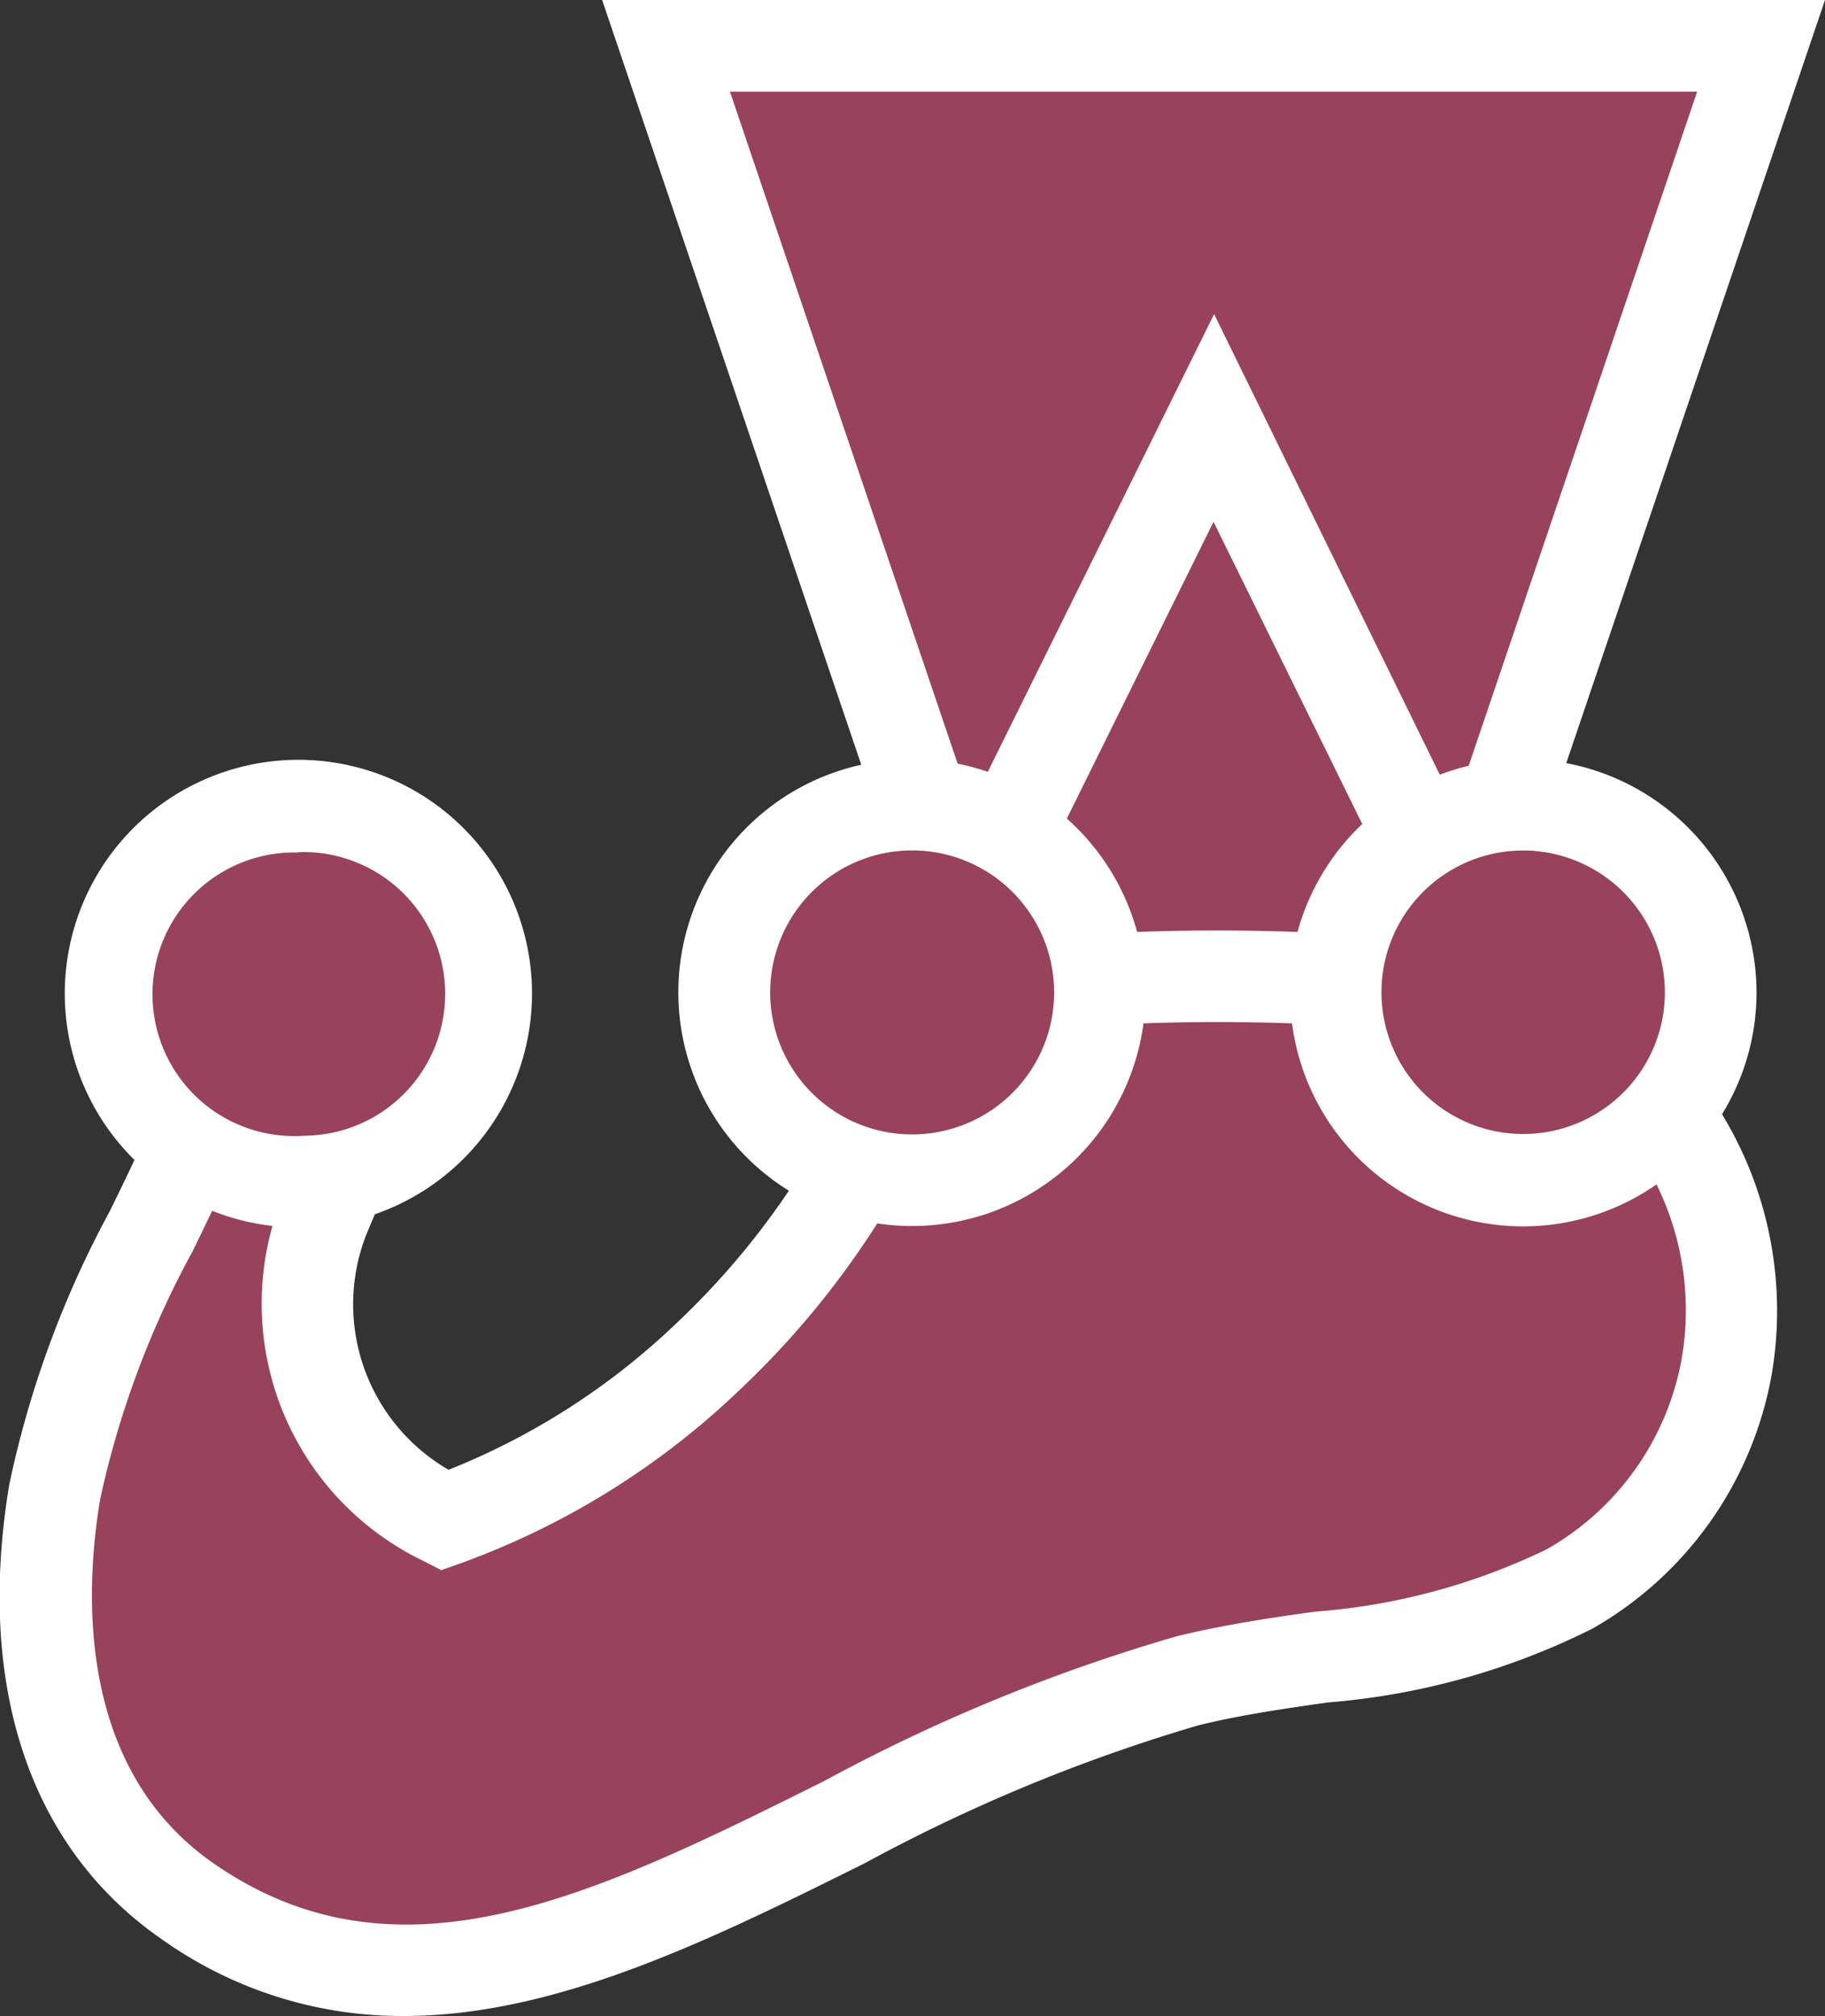
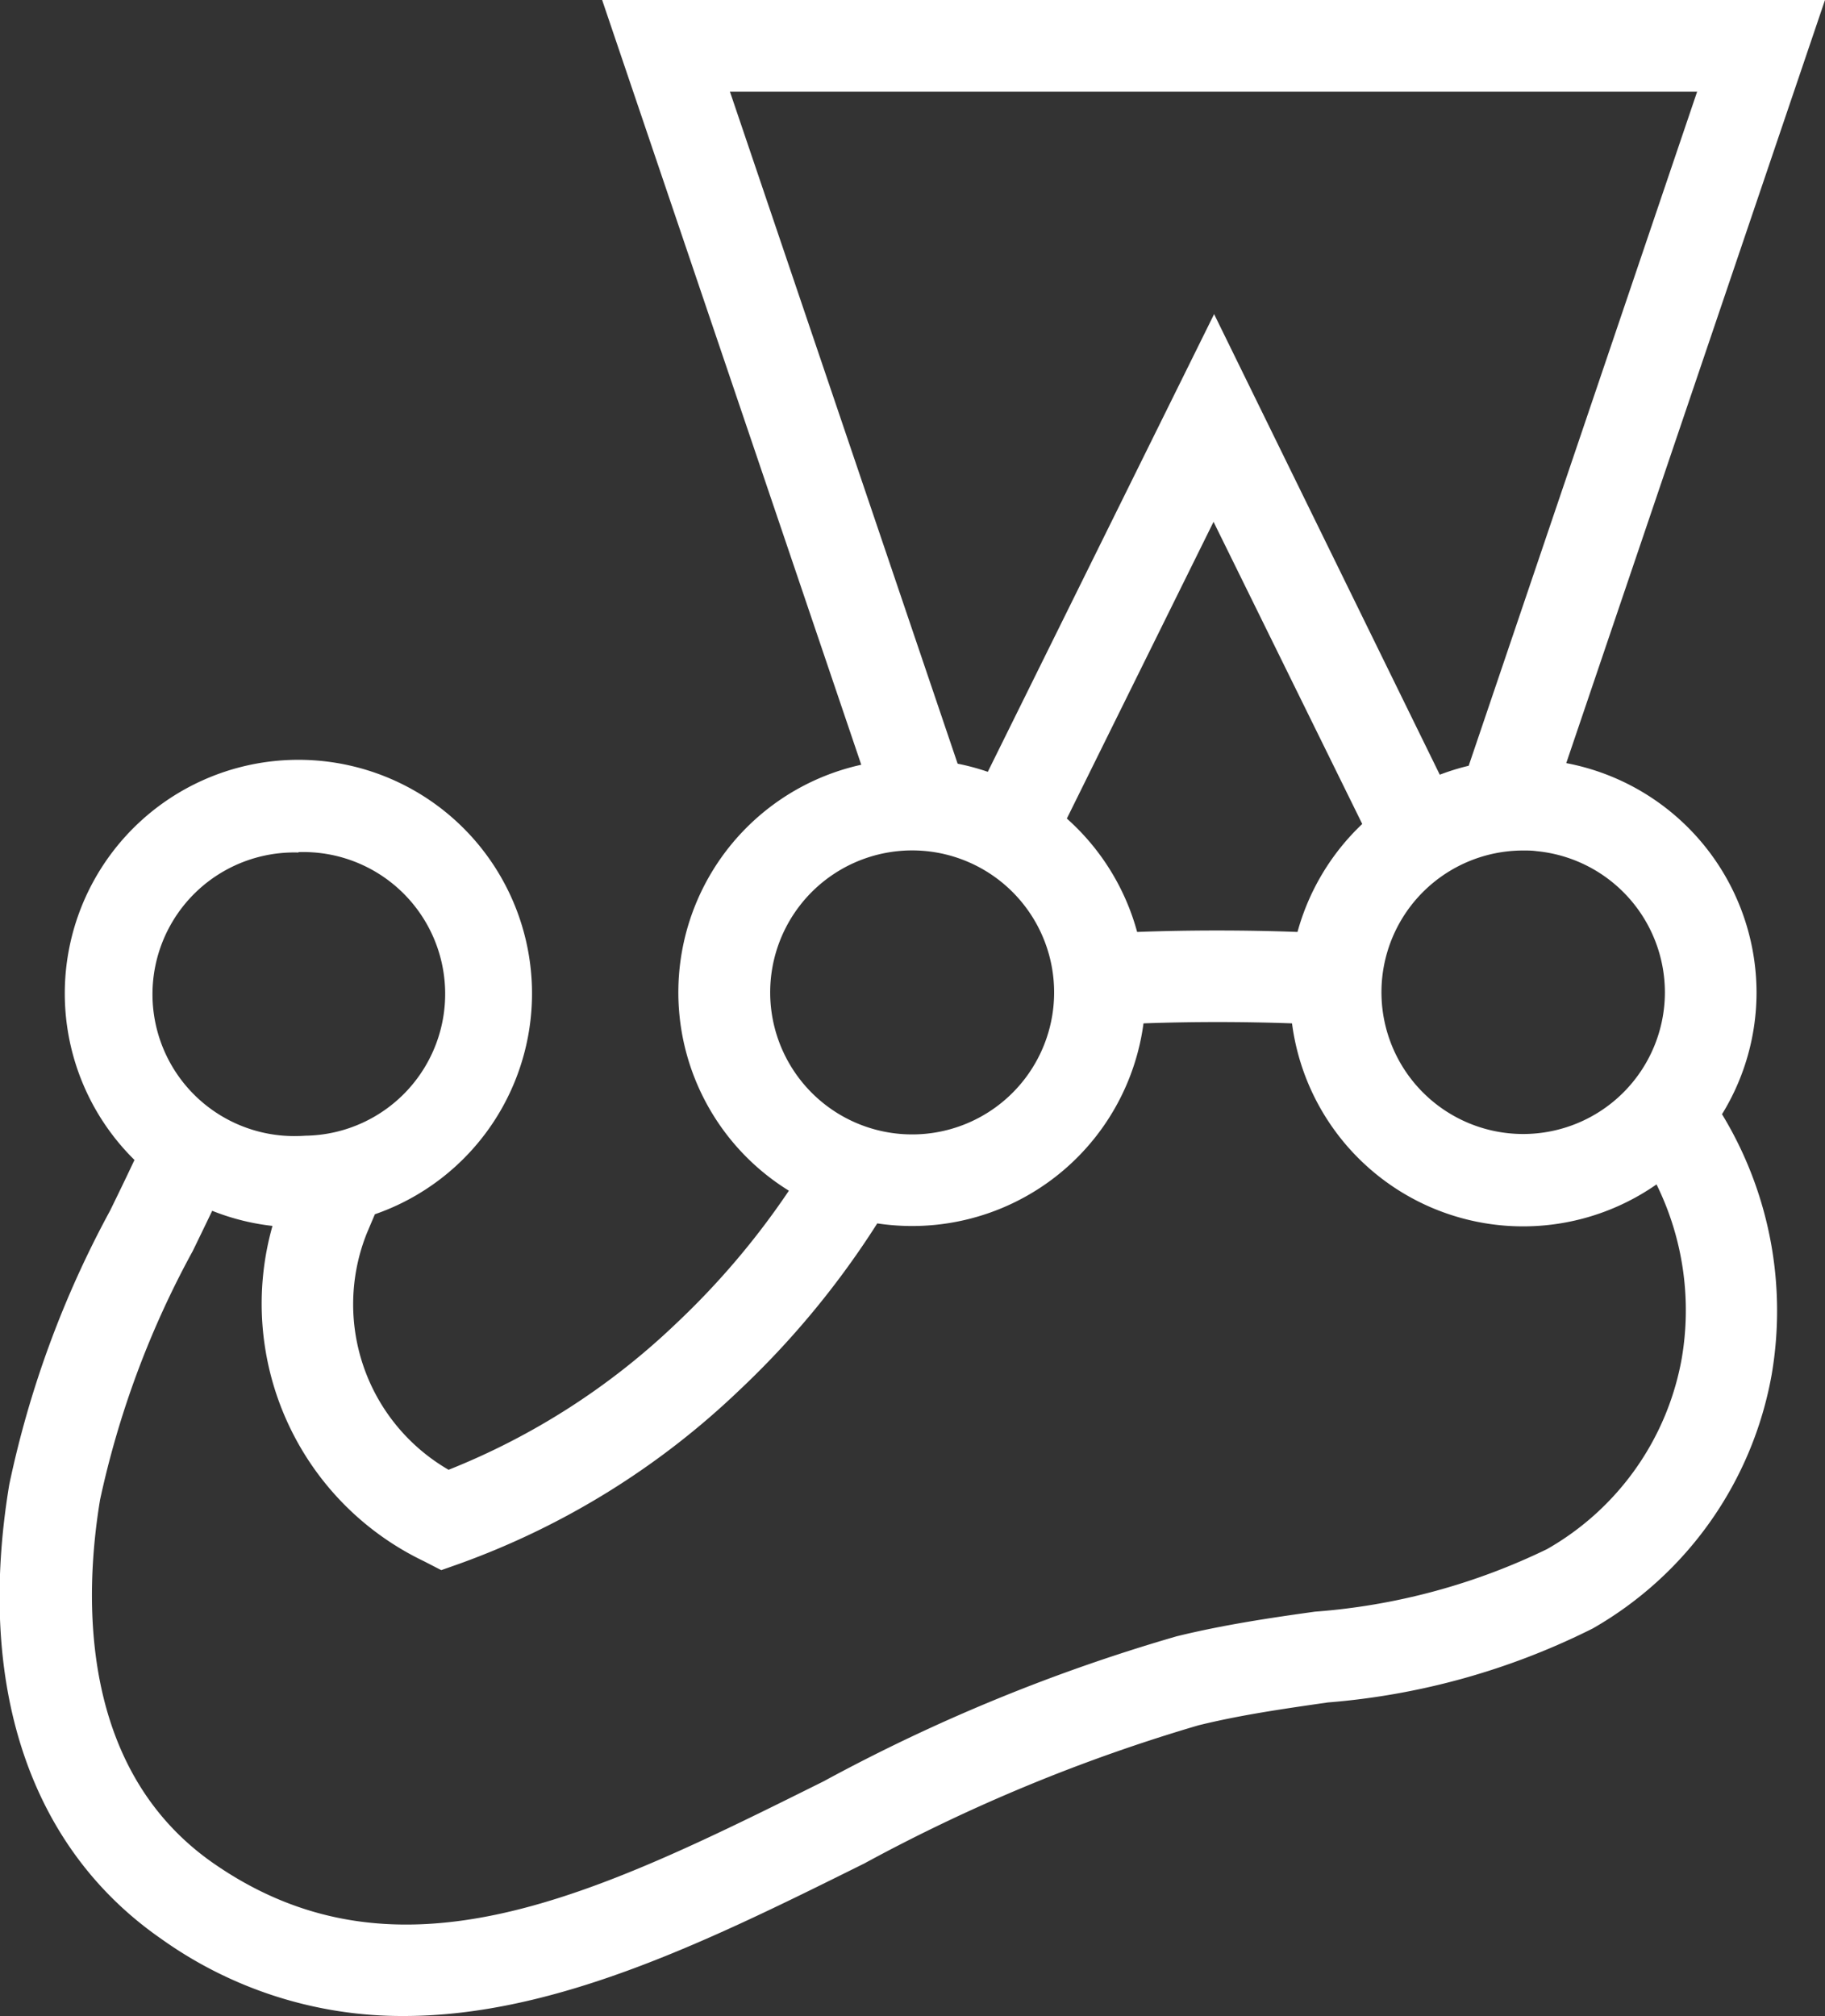
<svg xmlns="http://www.w3.org/2000/svg" width="28.975" height="32" viewBox="0 0 28.975 32">
  <rect x="0" y="0" width="28.975" height="32" fill="#333333" stroke="none" />
  <g id="jest" transform="translate(0 0)">
-     <path id="Path_113088" data-name="Path 113088" d="M32.877,21.444a2.979,2.979,0,0,0-3.292-2.962L33.677,6.416H16.291l4.085,12.056c-.06,0-.12-.006-.181-.006a2.979,2.979,0,0,0-.9,5.817,13.01,13.01,0,0,1-2.342,2.948,11.927,11.927,0,0,1-4.174,2.591,3.8,3.8,0,0,1-1.9-4.834c.087-.206.177-.414.262-.622A2.979,2.979,0,1,0,8.746,23.9a23.011,23.011,0,0,0-2.159,5.471c-.4,2.44,0,5.03,2.109,6.493,4.915,3.406,10.25-2.112,15.875-3.5,2.039-.5,4.276-.422,6.072-1.462a5.085,5.085,0,0,0,2.49-3.529,5.3,5.3,0,0,0-.95-4.025,2.966,2.966,0,0,0,.693-1.909" transform="translate(-5.717 -5.688)" fill="#99425b" />
    <path id="Path_113089" data-name="Path 113089" d="M26.7,21.565a4.366,4.366,0,0,1-2.138,3.024,10.171,10.171,0,0,1-3.684.993c-.722.1-1.469.212-2.2.392a28.1,28.1,0,0,0-5.6,2.3c-3.616,1.8-6.738,3.347-9.683,1.306-2.157-1.495-2.057-4.26-1.806-5.776A14.652,14.652,0,0,1,3.06,19.858c.105-.216.208-.428.309-.639a3.68,3.68,0,0,0,.957.24,4.531,4.531,0,0,0,2.4,5.32l.28.144.3-.106a12.6,12.6,0,0,0,4.429-2.747,13.811,13.811,0,0,0,2.193-2.651,3.706,3.706,0,0,0,4.227-3.175c.768-.028,1.585-.028,2.358,0A3.7,3.7,0,0,0,26.3,18.8,4.522,4.522,0,0,1,26.7,21.565ZM4.739,13.526a2.251,2.251,0,0,1,.155,4.5c-.051,0-.1.006-.155.006a2.251,2.251,0,1,1,0-4.5Zm7.489,2.23a2.254,2.254,0,1,1,1.031,1.89A2.255,2.255,0,0,1,12.228,15.756Zm9.4-2.677A3.71,3.71,0,0,0,20.6,14.793c-.834-.031-1.718-.031-2.546,0a3.713,3.713,0,0,0-1.116-1.8l2.329-4.71ZM11.589,1.455H26.945l-3.627,10.7a3.682,3.682,0,0,0-.459.142L19.276,4.986l-3.593,7.265a3.685,3.685,0,0,0-.479-.129Zm14.844,14.3A2.25,2.25,0,1,1,24.182,13.5c.071,0,.141,0,.211.01A2.254,2.254,0,0,1,26.433,15.756Zm1.455,0a3.712,3.712,0,0,0-3.021-3.642L28.975,0H9.56l4.114,12.139A3.7,3.7,0,0,0,12.525,18.9a12.42,12.42,0,0,1-1.792,2.11,11.234,11.234,0,0,1-3.611,2.32,3.035,3.035,0,0,1-1.3-3.749l.045-.107.085-.2a3.709,3.709,0,1,0-3.817-.862c-.124.264-.254.532-.388.806a16,16,0,0,0-1.6,4.347c-.531,3.2.326,5.763,2.412,7.21A6.573,6.573,0,0,0,6.412,32c2.437,0,4.9-1.224,7.312-2.422a27.052,27.052,0,0,1,5.3-2.191c.66-.163,1.339-.261,2.058-.364a11.4,11.4,0,0,0,4.205-1.174,5.818,5.818,0,0,0,2.842-4.034,6.006,6.006,0,0,0-.789-4.129A3.684,3.684,0,0,0,27.888,15.756Z" transform="translate(0)" fill="#fff" />
  </g>
</svg>